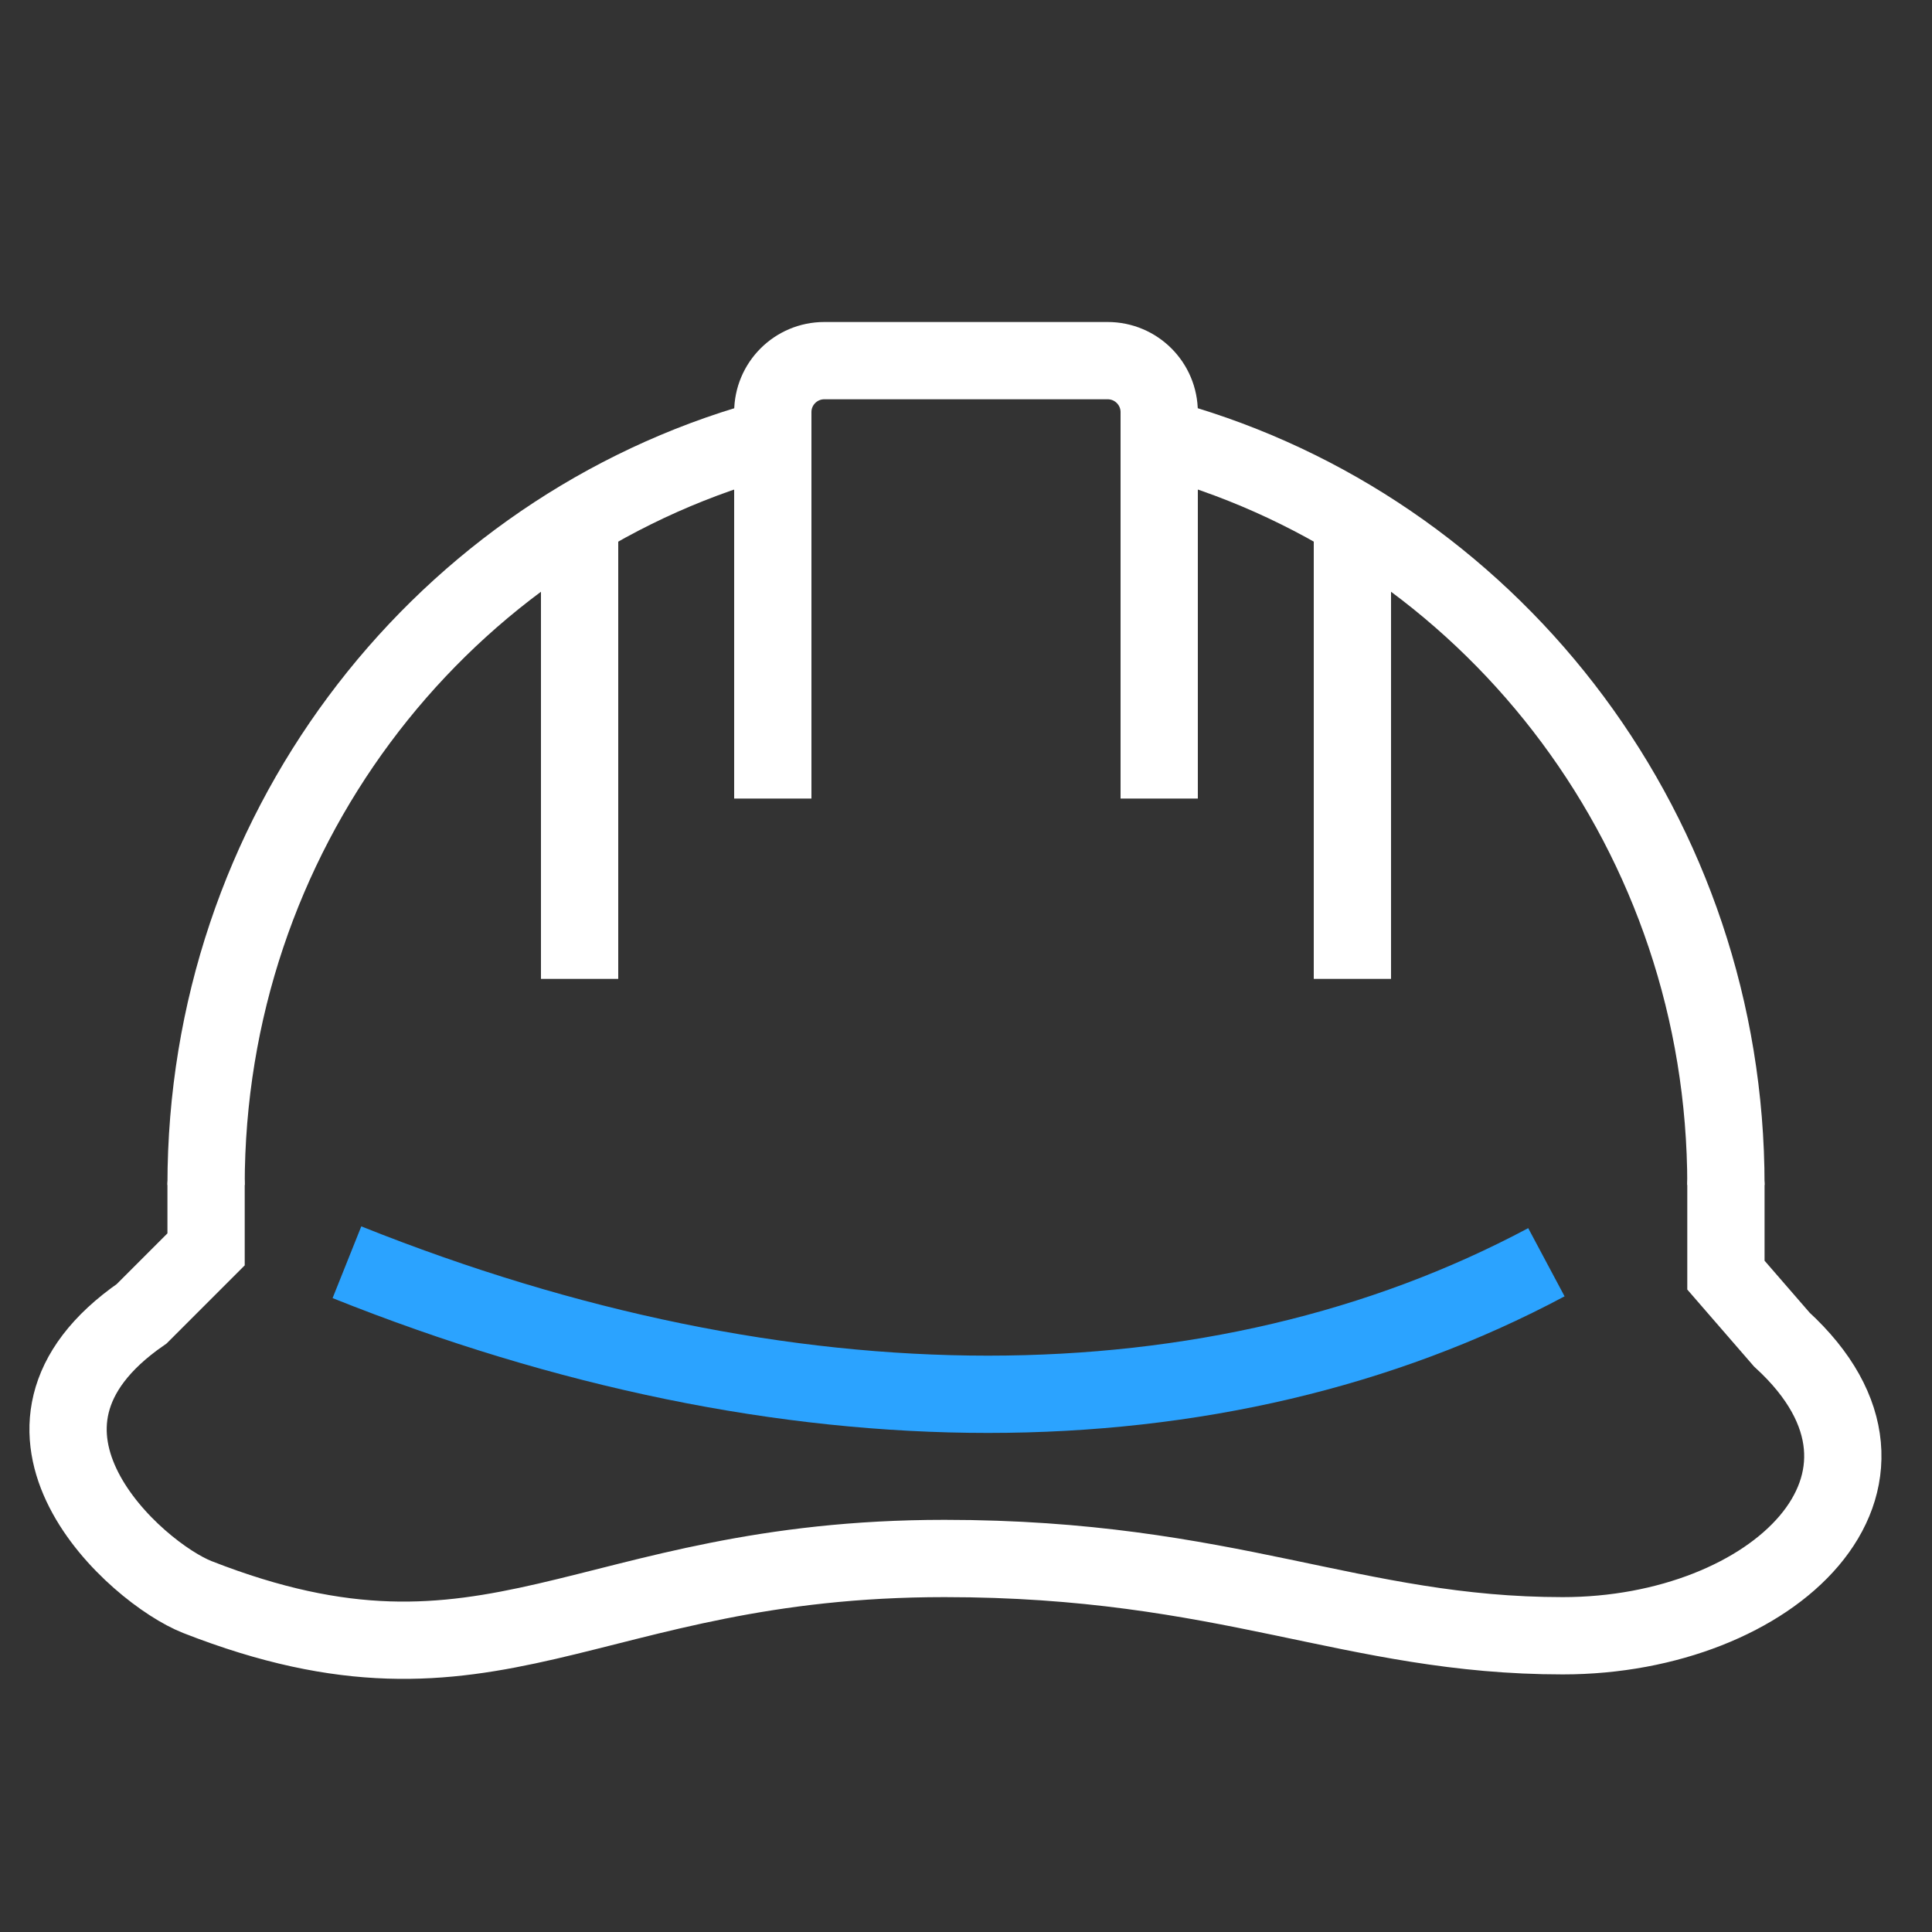
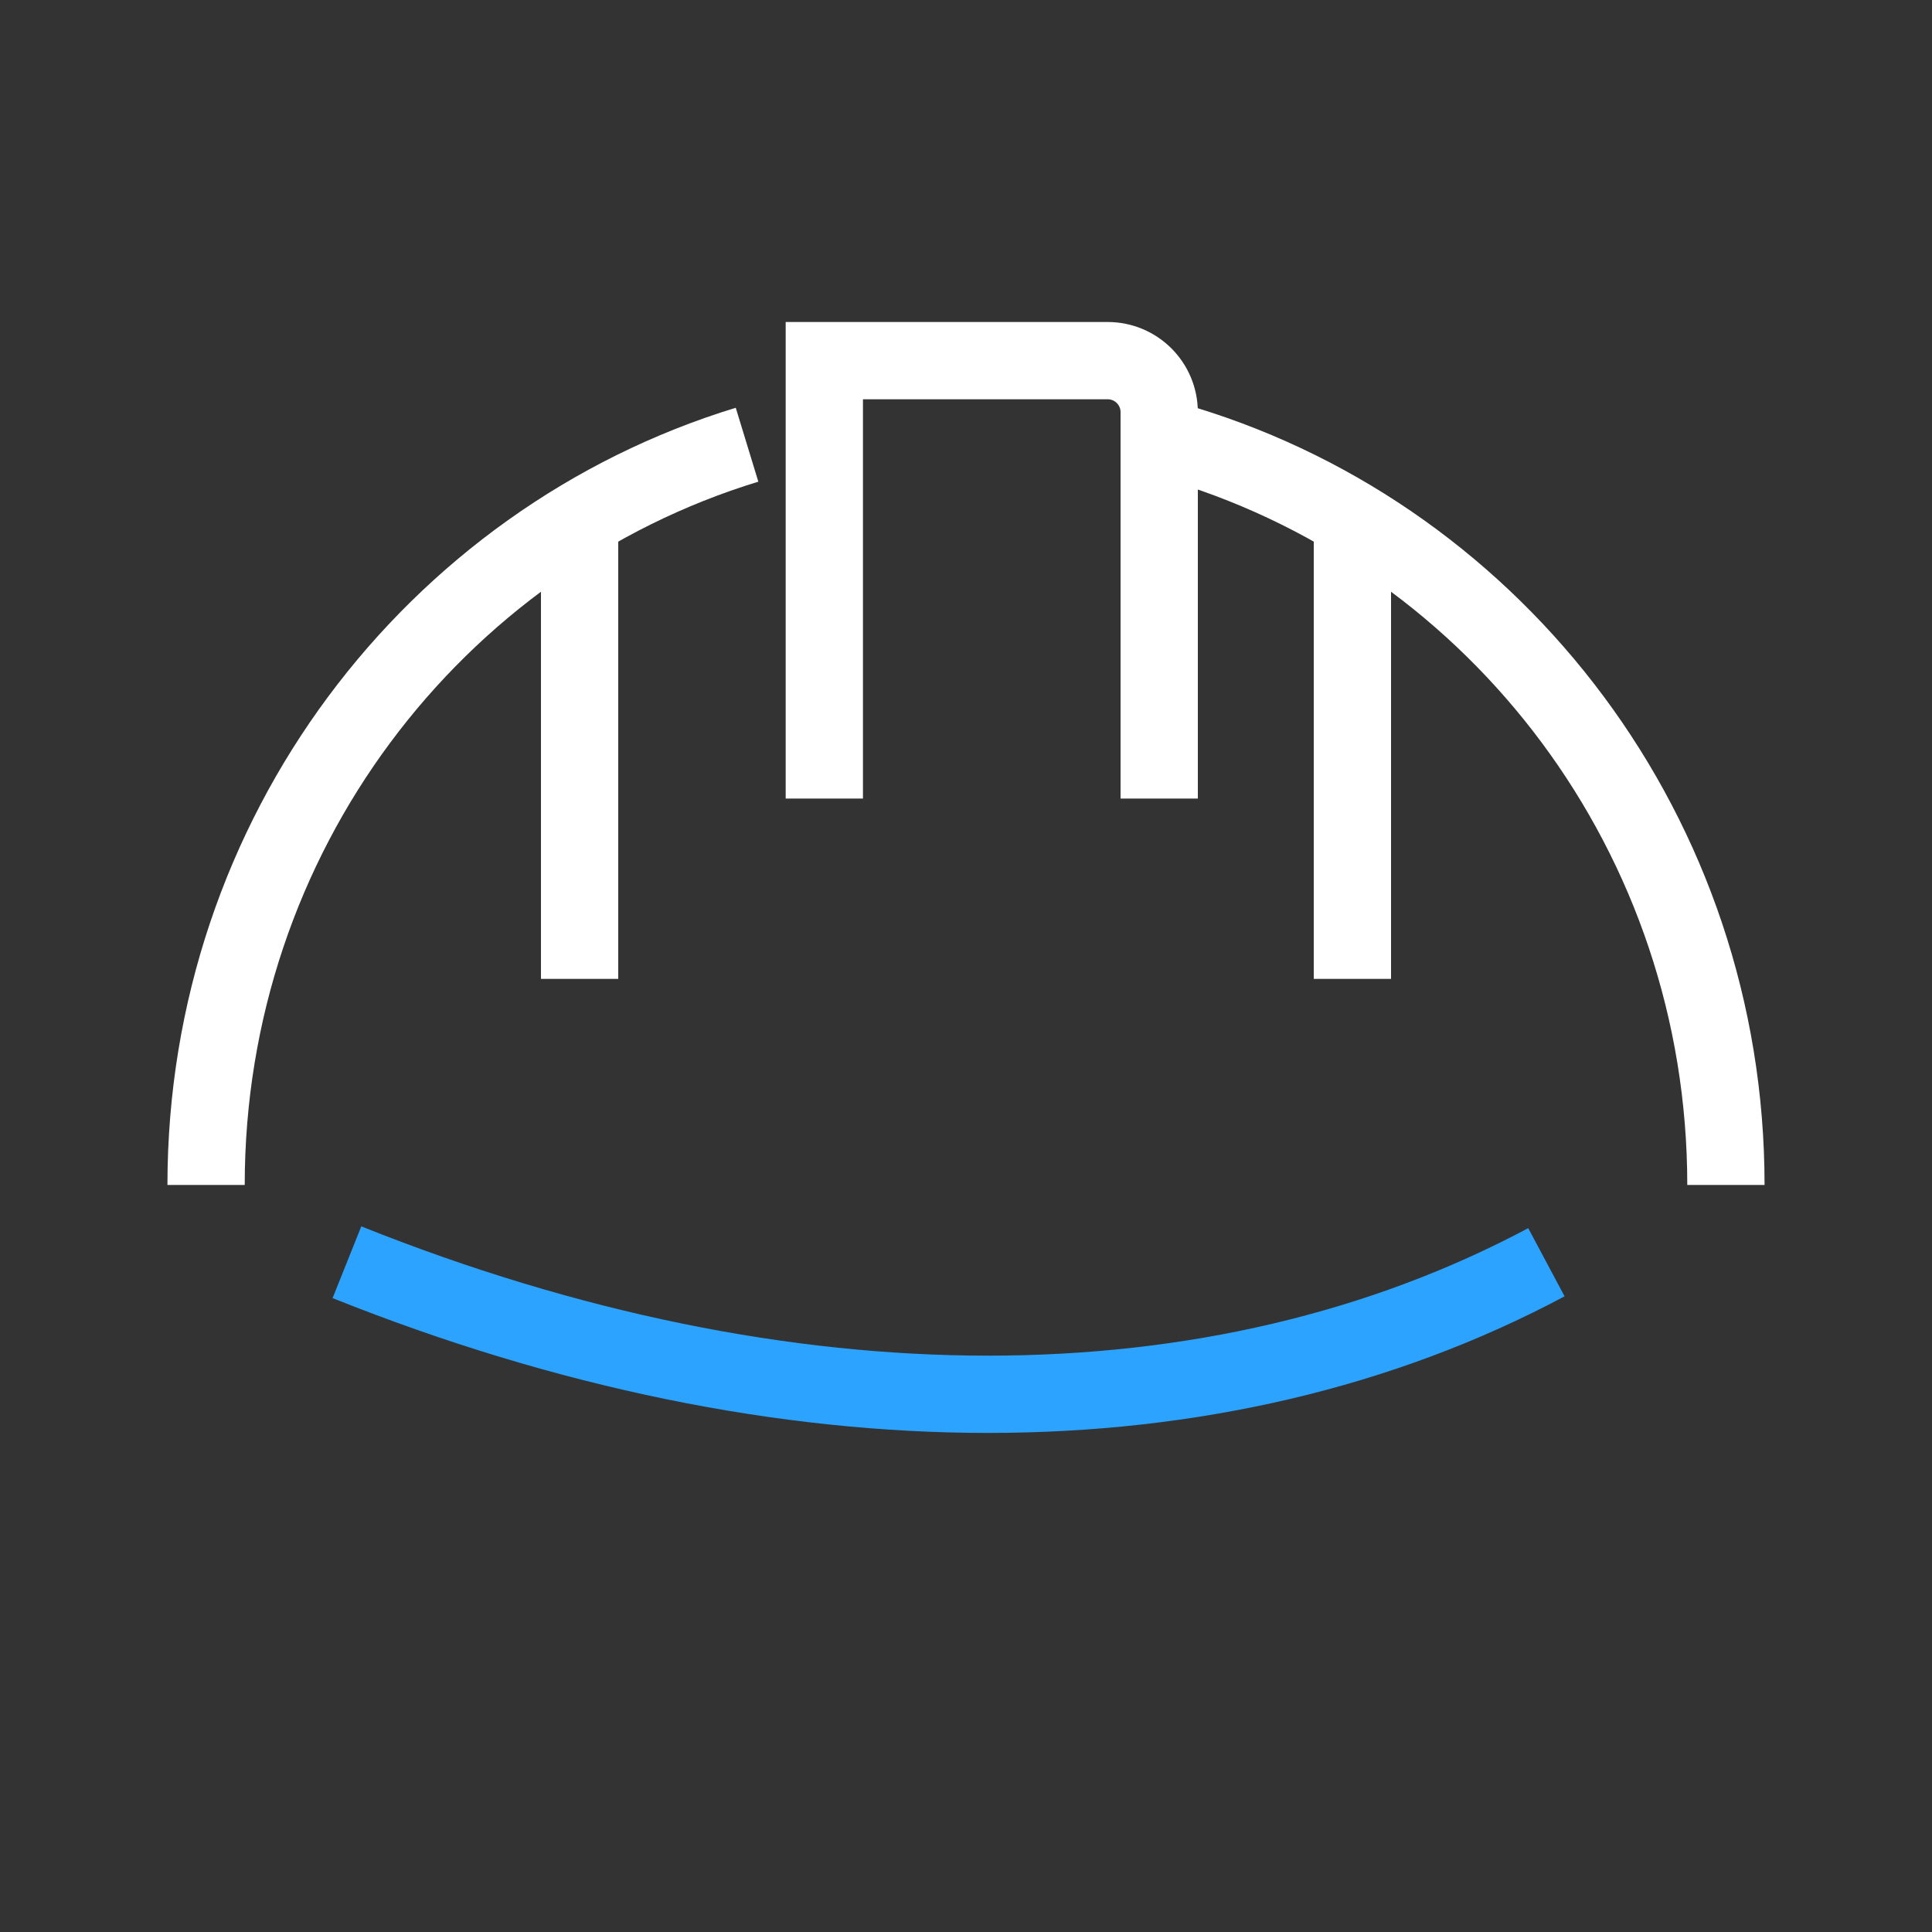
<svg xmlns="http://www.w3.org/2000/svg" width="75" height="75" viewBox="0 0 75 75" fill="none">
  <rect x="0" y="0" width="75" height="75" fill="#333333" stroke="none" />
  <path d="M8 46C8 32.437 16.851 20.975 29 17.264M67 46C67 32.437 58.149 20.975 46 17.264" stroke="white" stroke-width="3" />
  <path d="M60.031 49C47.215 55.835 30.555 55.835 13.468 49" stroke="#2BA3FF" stroke-width="3" />
-   <path d="M45 31V16C45 14.895 44.105 14 43 14H32C30.895 14 30 14.895 30 16V31" stroke="white" stroke-width="3" />
+   <path d="M45 31V16C45 14.895 44.105 14 43 14H32V31" stroke="white" stroke-width="3" />
  <line x1="22.5" y1="20" x2="22.5" y2="38" stroke="white" stroke-width="3" />
  <line x1="52.5" y1="20" x2="52.5" y2="38" stroke="white" stroke-width="3" />
-   <path d="M8 46V48.5L5.5 51C-1 55.5 5.293 61.071 7.668 62C19.167 66.5 22.668 60.5 36.667 60.5C47.667 60.5 52.5 63.5 60.667 63.5C68.835 63.5 75.168 57.5 69.168 52L67 49.5V46" stroke="white" stroke-width="3" stroke-linecap="round" />
</svg>